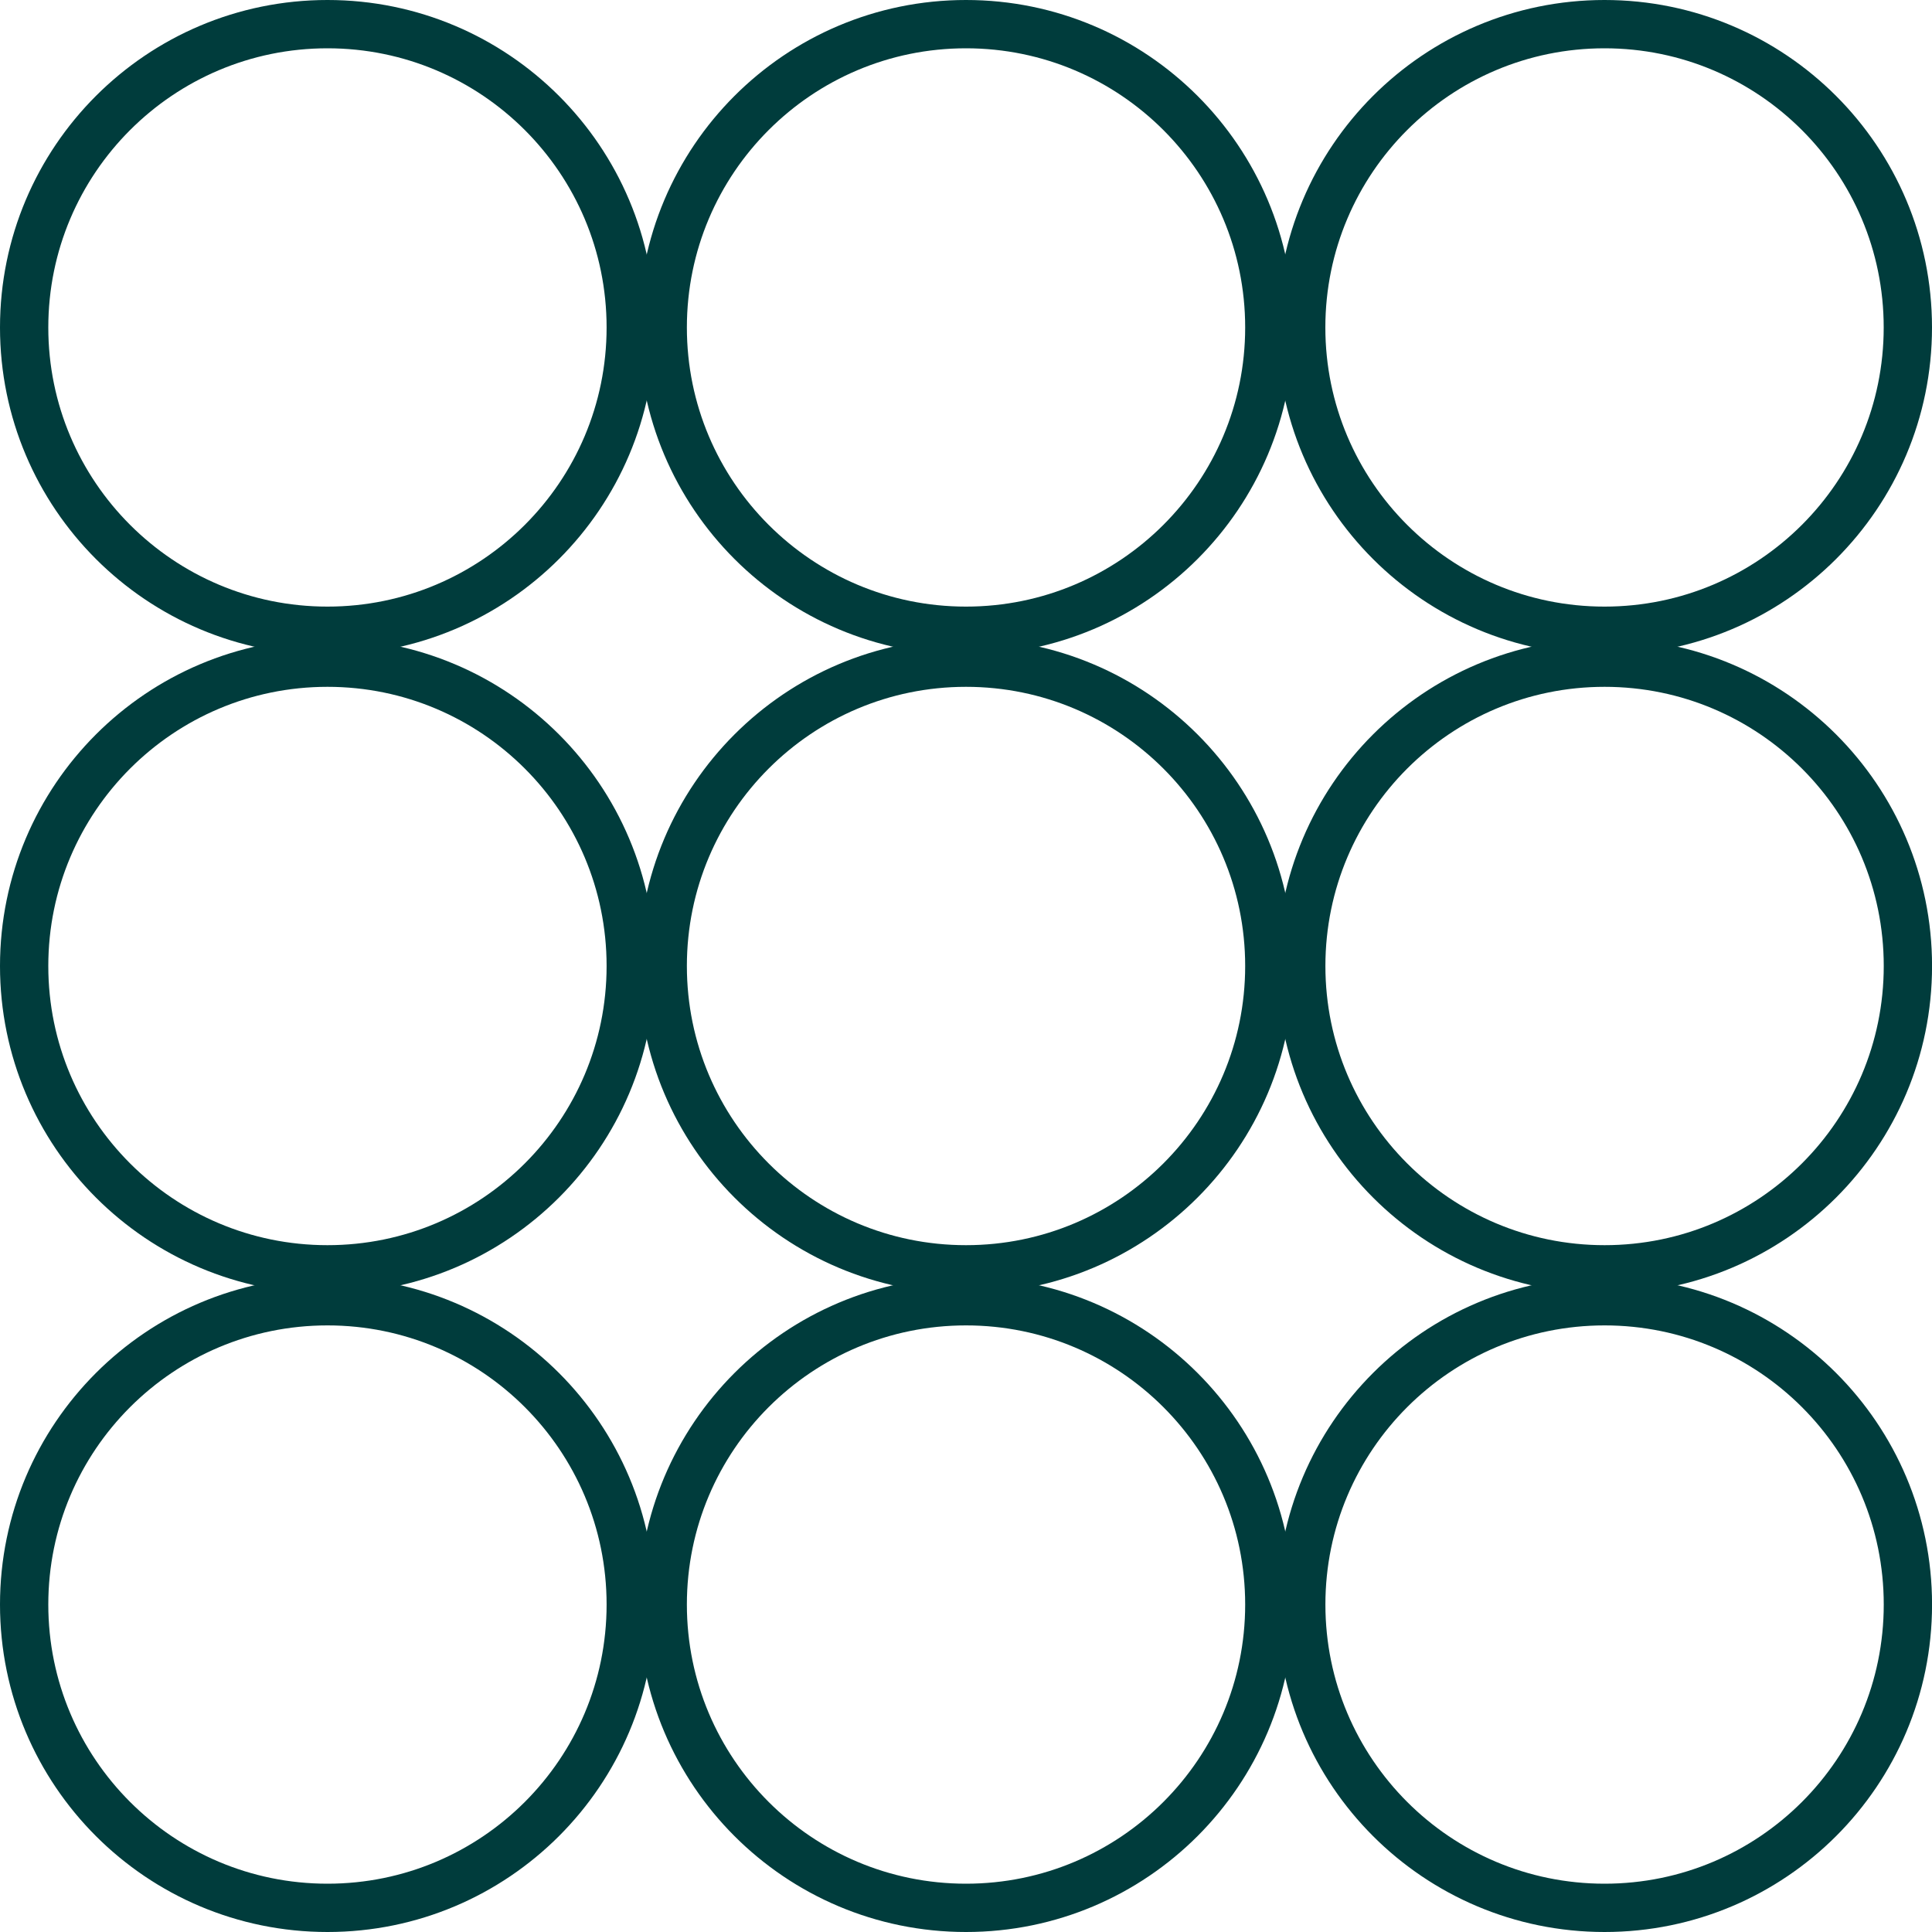
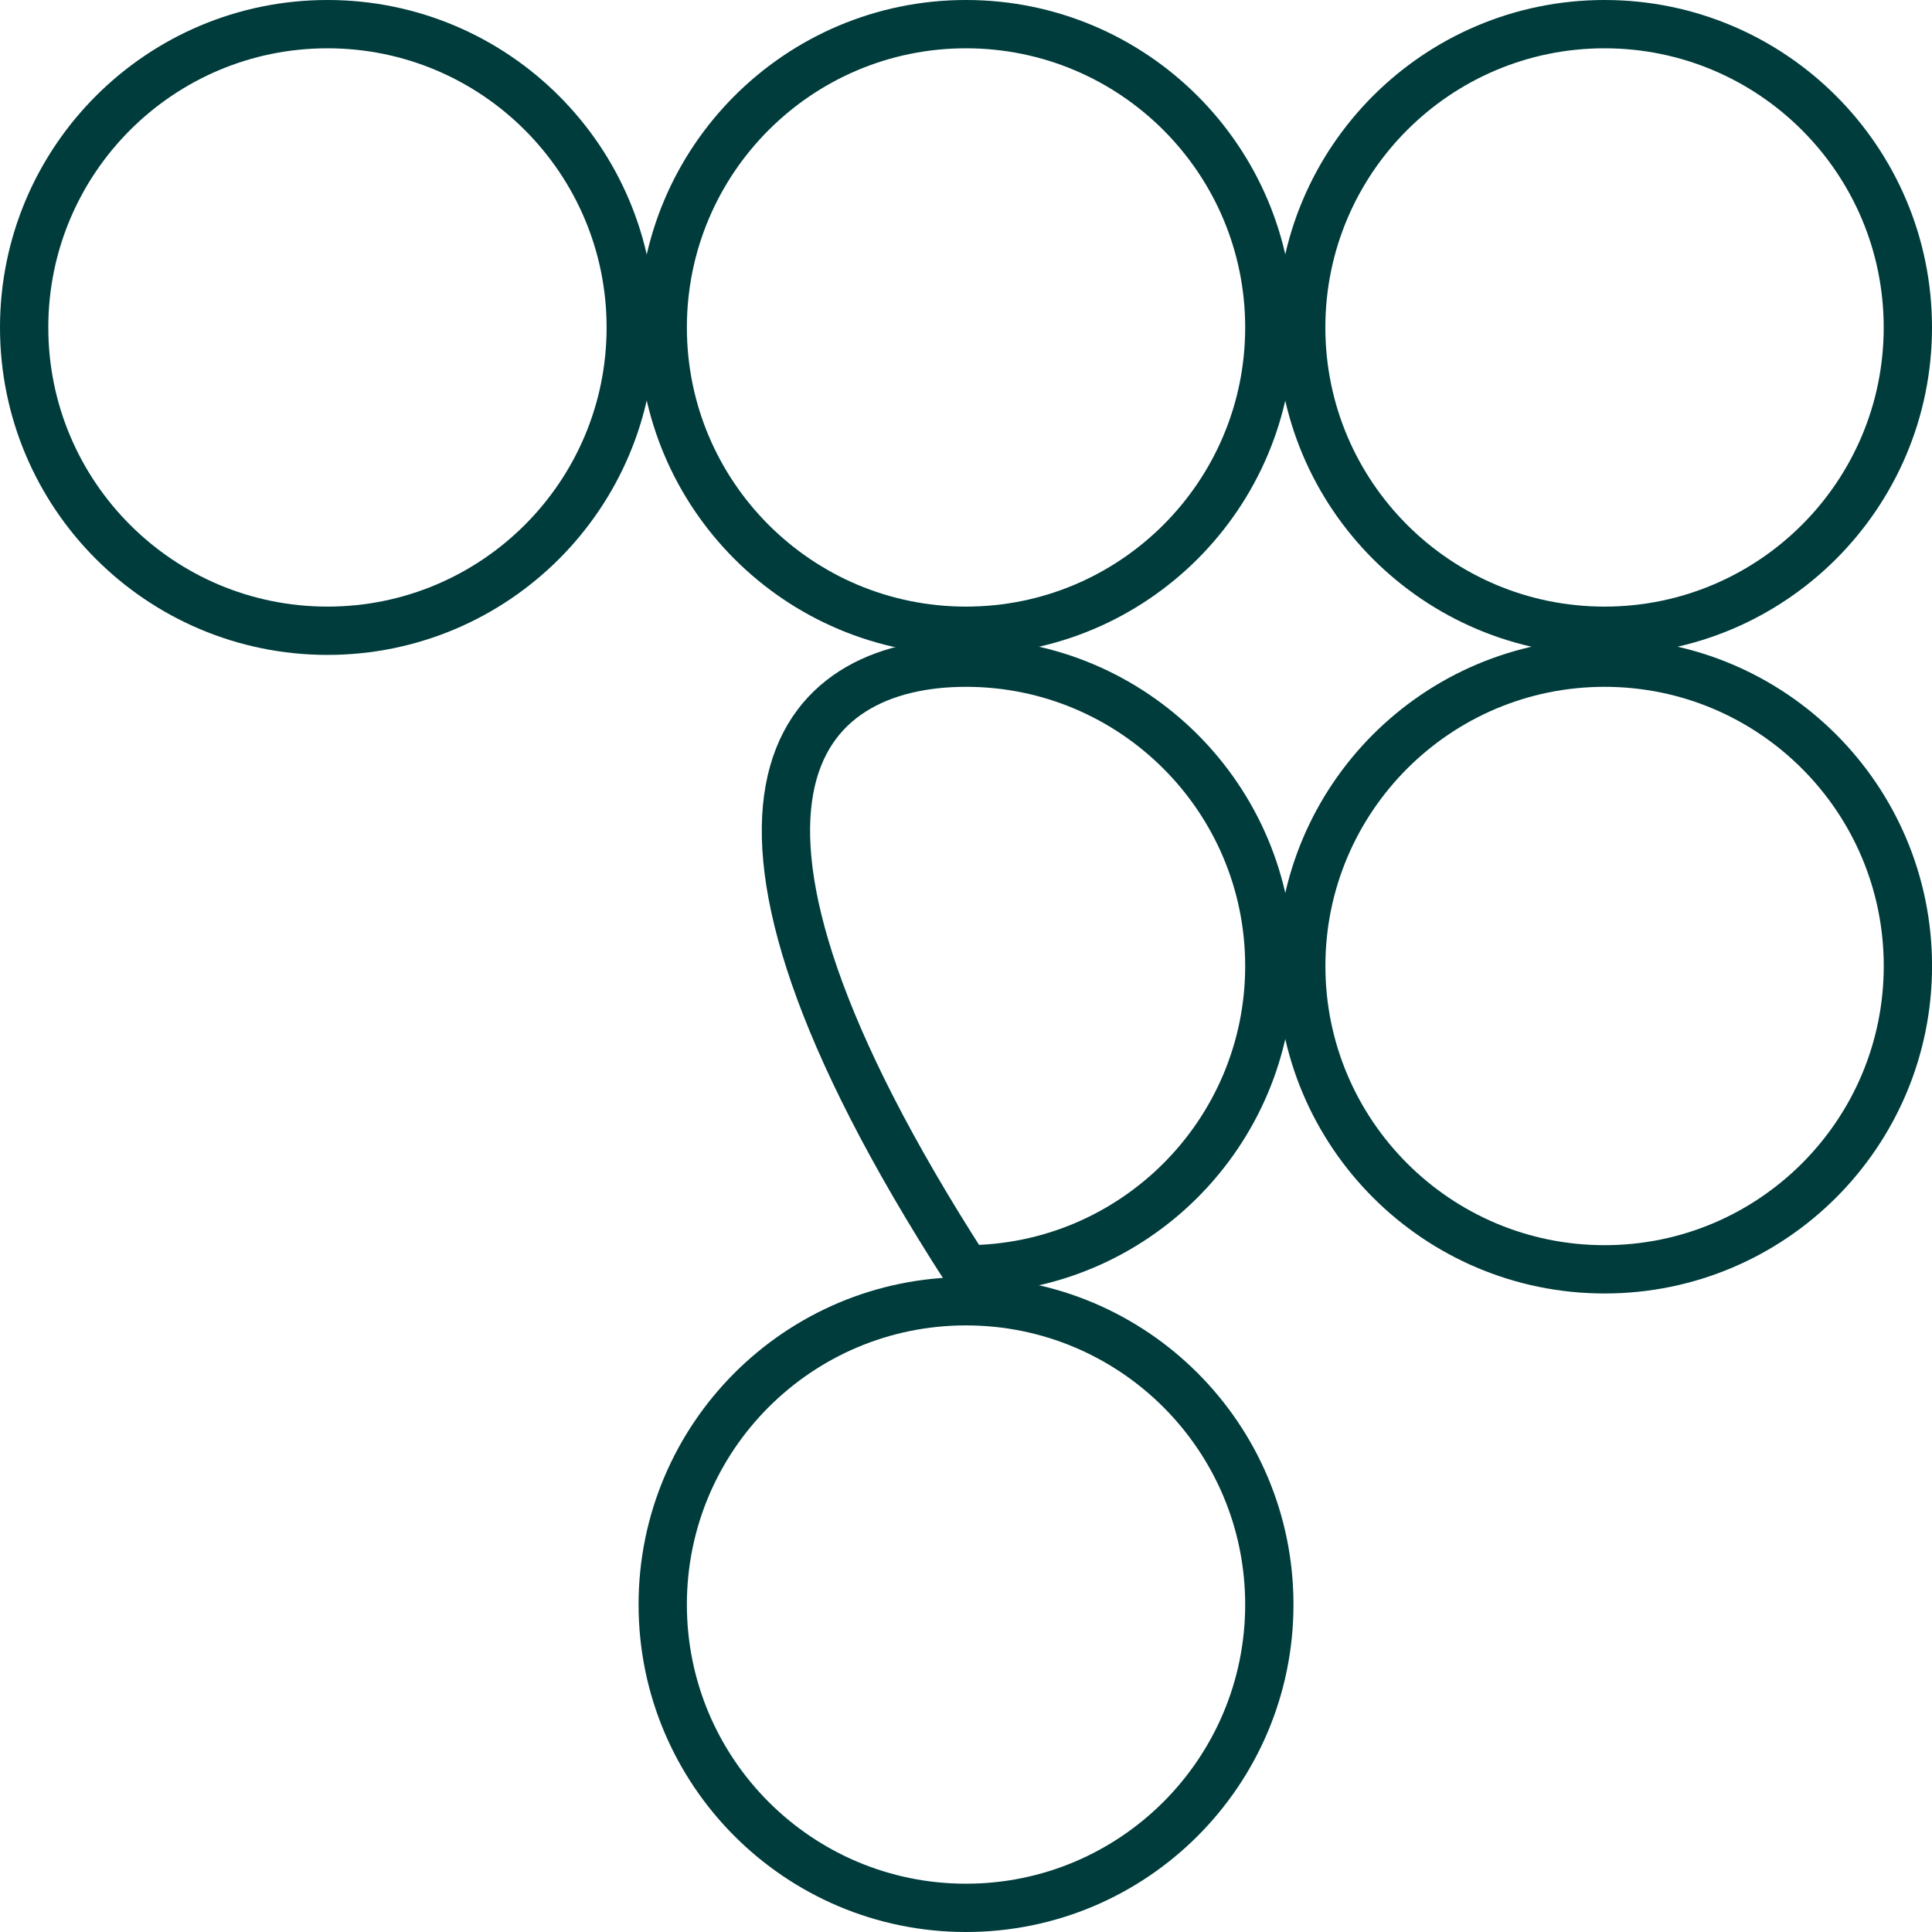
<svg xmlns="http://www.w3.org/2000/svg" width="40" height="40" viewBox="0 0 40 40" fill="none">
  <g id="Community icon">
    <path id="Vector" d="M13.059 6.78C13.059 10.248 10.248 13.059 6.78 13.059C3.312 13.059 0.5 10.248 0.5 6.78C0.5 3.312 3.312 0.5 6.78 0.5C10.248 0.5 13.059 3.312 13.059 6.78Z" stroke="#003C3C" />
-     <path id="Vector_2" d="M13.059 20C13.059 23.468 10.248 26.28 6.78 26.28C3.312 26.28 0.5 23.468 0.5 20C0.5 16.532 3.312 13.72 6.78 13.72C10.248 13.72 13.059 16.532 13.059 20Z" stroke="#003C3C" />
-     <path id="Vector_3" d="M13.059 33.22C13.059 36.688 10.248 39.5 6.78 39.5C3.312 39.5 0.5 36.688 0.5 33.22C0.5 29.752 3.312 26.941 6.78 26.941C10.248 26.941 13.059 29.752 13.059 33.22Z" stroke="#003C3C" />
    <path id="Vector_4" d="M26.28 6.78C26.28 10.248 23.468 13.059 20 13.059C16.532 13.059 13.721 10.248 13.721 6.78C13.721 3.312 16.532 0.5 20 0.5C23.468 0.5 26.28 3.312 26.28 6.78Z" stroke="#003C3C" />
-     <path id="Vector_5" d="M26.28 20C26.28 23.468 23.468 26.28 20 26.28C16.532 26.28 13.721 23.468 13.721 20C13.721 16.532 16.532 13.72 20 13.72C23.468 13.72 26.28 16.532 26.28 20Z" stroke="#003C3C" />
+     <path id="Vector_5" d="M26.28 20C26.28 23.468 23.468 26.28 20 26.28C13.721 16.532 16.532 13.72 20 13.72C23.468 13.72 26.28 16.532 26.28 20Z" stroke="#003C3C" />
    <path id="Vector_6" d="M26.28 33.22C26.28 36.688 23.468 39.5 20 39.5C16.532 39.5 13.721 36.688 13.721 33.22C13.721 29.752 16.532 26.941 20 26.941C23.468 26.941 26.28 29.752 26.28 33.22Z" stroke="#003C3C" />
    <path id="Vector_7" d="M39.5 6.78C39.5 10.248 36.688 13.059 33.22 13.059C29.752 13.059 26.94 10.248 26.94 6.78C26.94 3.312 29.752 0.5 33.22 0.5C36.688 0.5 39.5 3.312 39.5 6.78Z" stroke="#003C3C" />
    <path id="Vector_8" d="M39.501 20C39.501 23.468 36.689 26.28 33.221 26.28C29.753 26.28 26.941 23.468 26.941 20C26.941 16.532 29.753 13.72 33.221 13.72C36.689 13.72 39.501 16.532 39.501 20Z" stroke="#003C3C" />
-     <path id="Vector_9" d="M39.501 33.22C39.501 36.688 36.689 39.5 33.221 39.5C29.753 39.5 26.941 36.688 26.941 33.22C26.941 29.752 29.753 26.941 33.221 26.941C36.689 26.941 39.501 29.752 39.501 33.22Z" stroke="#003C3C" />
  </g>
</svg>